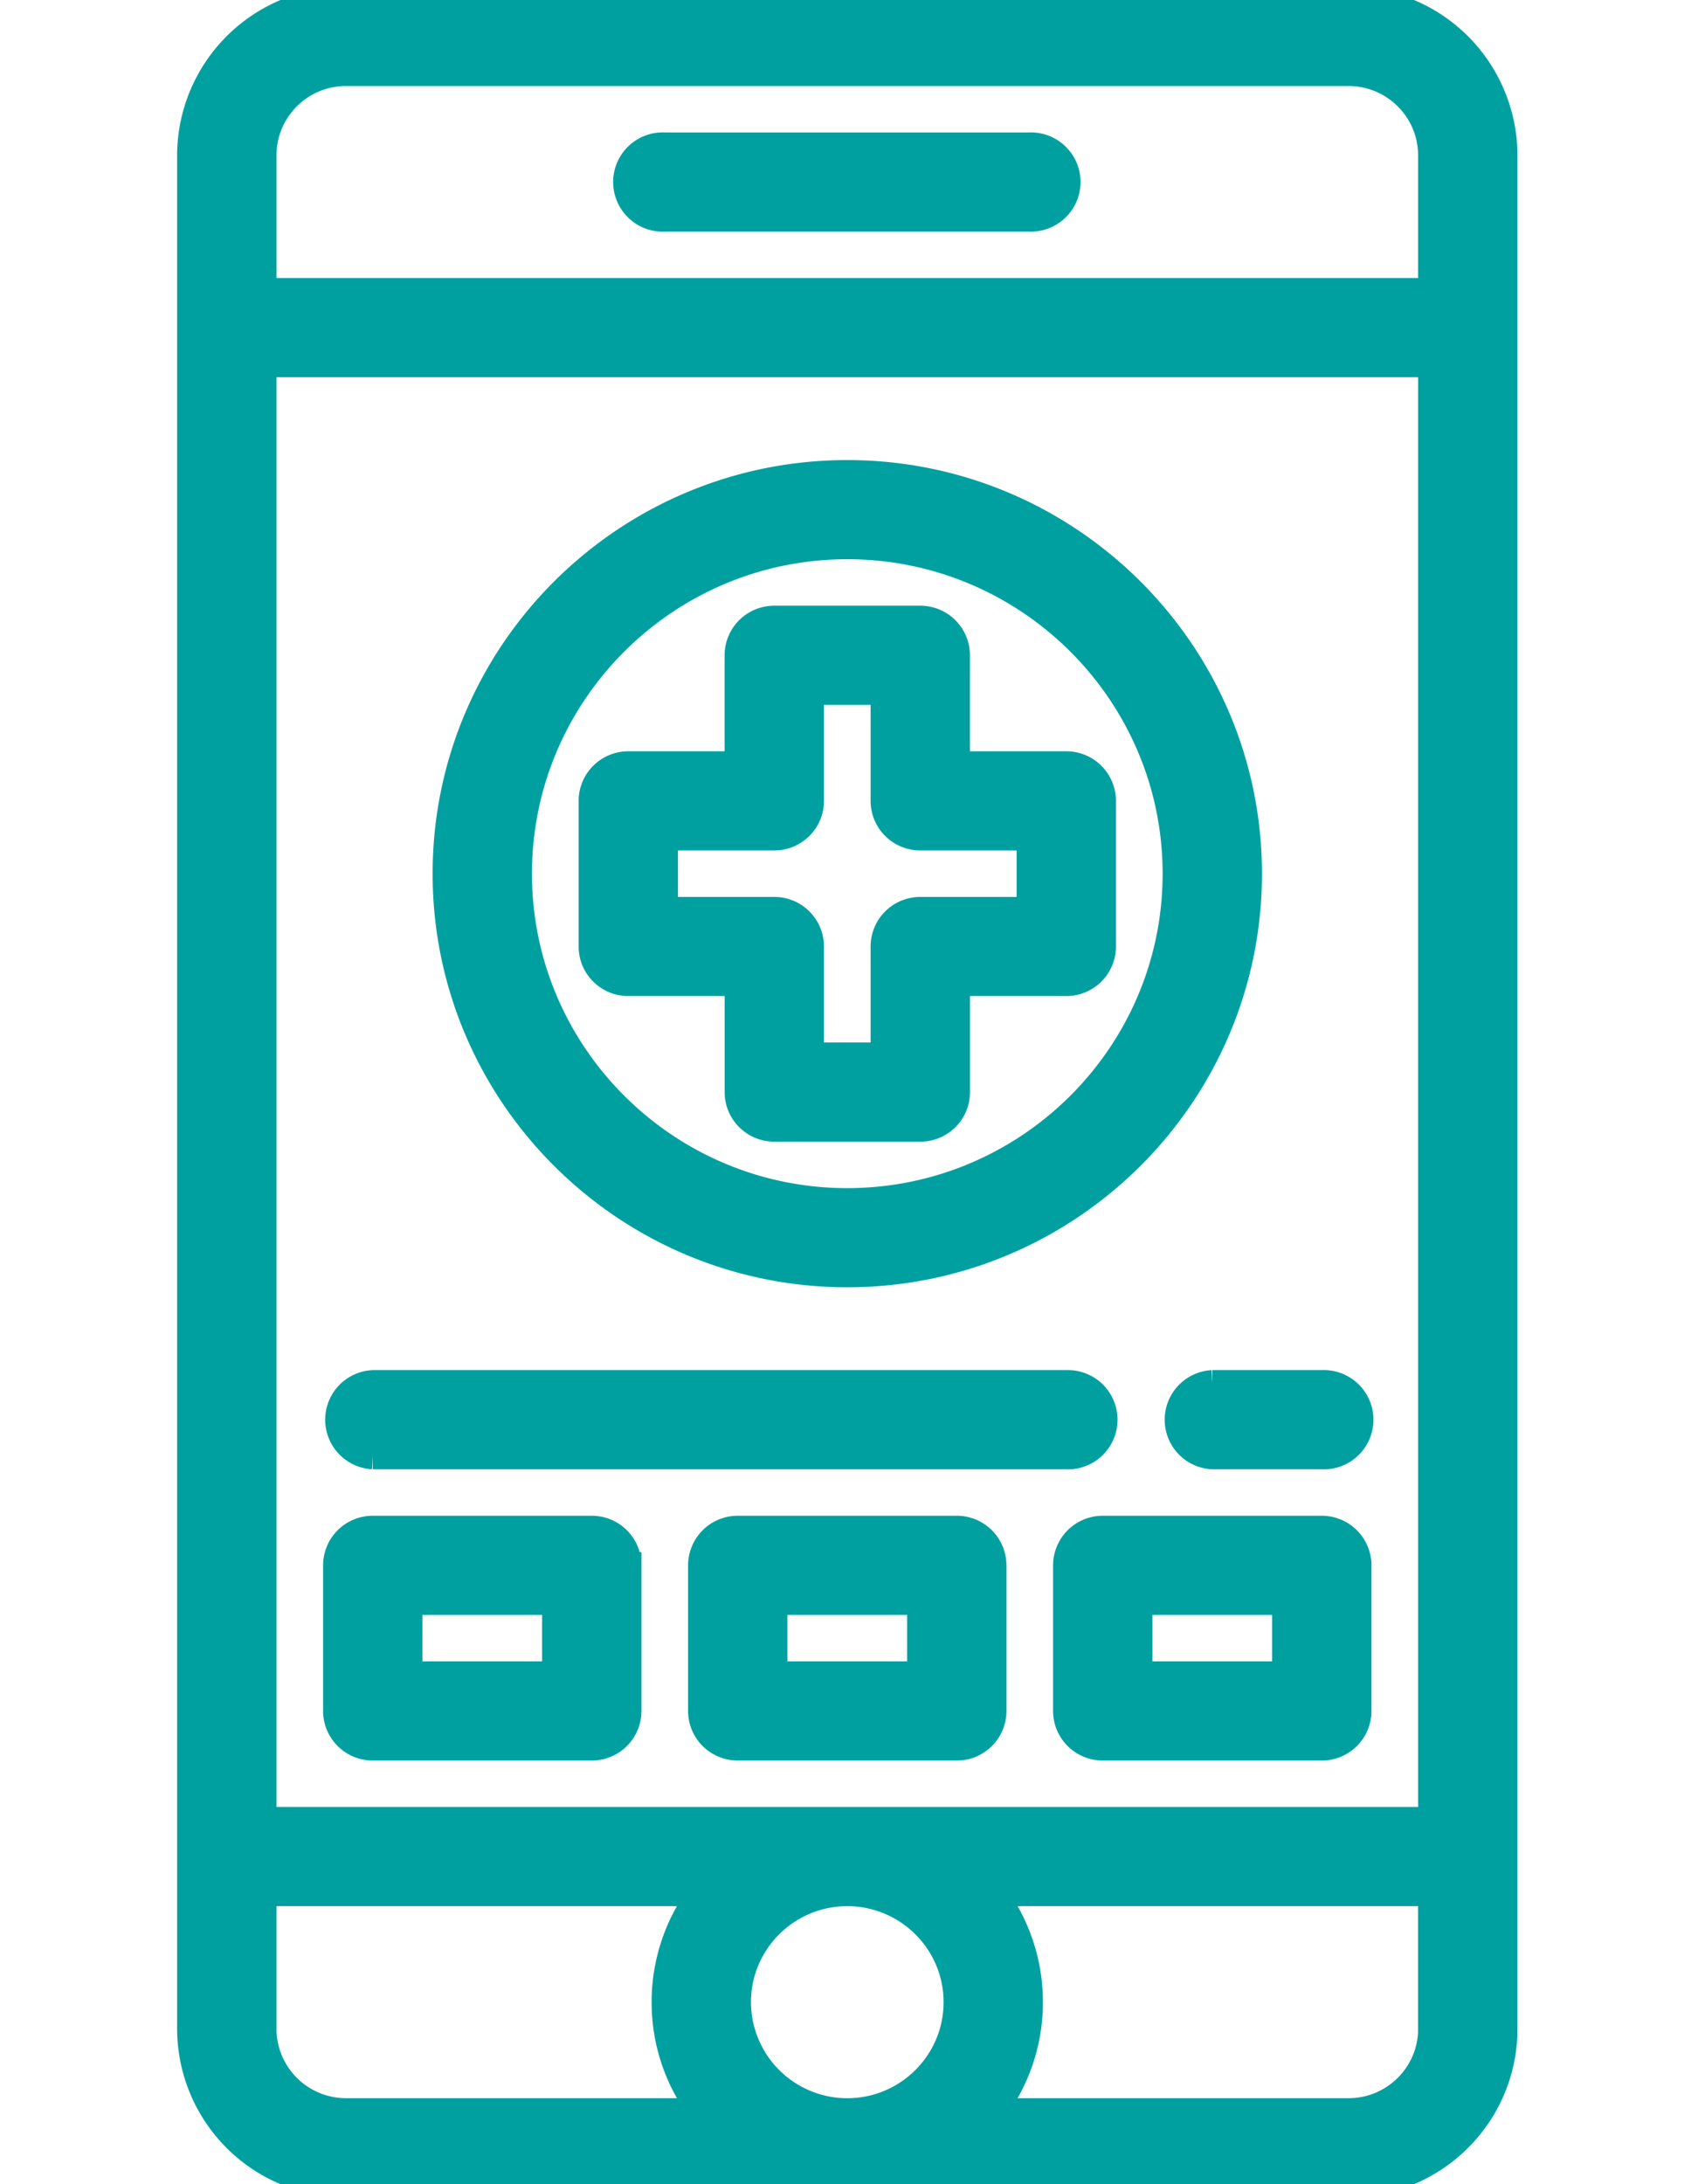
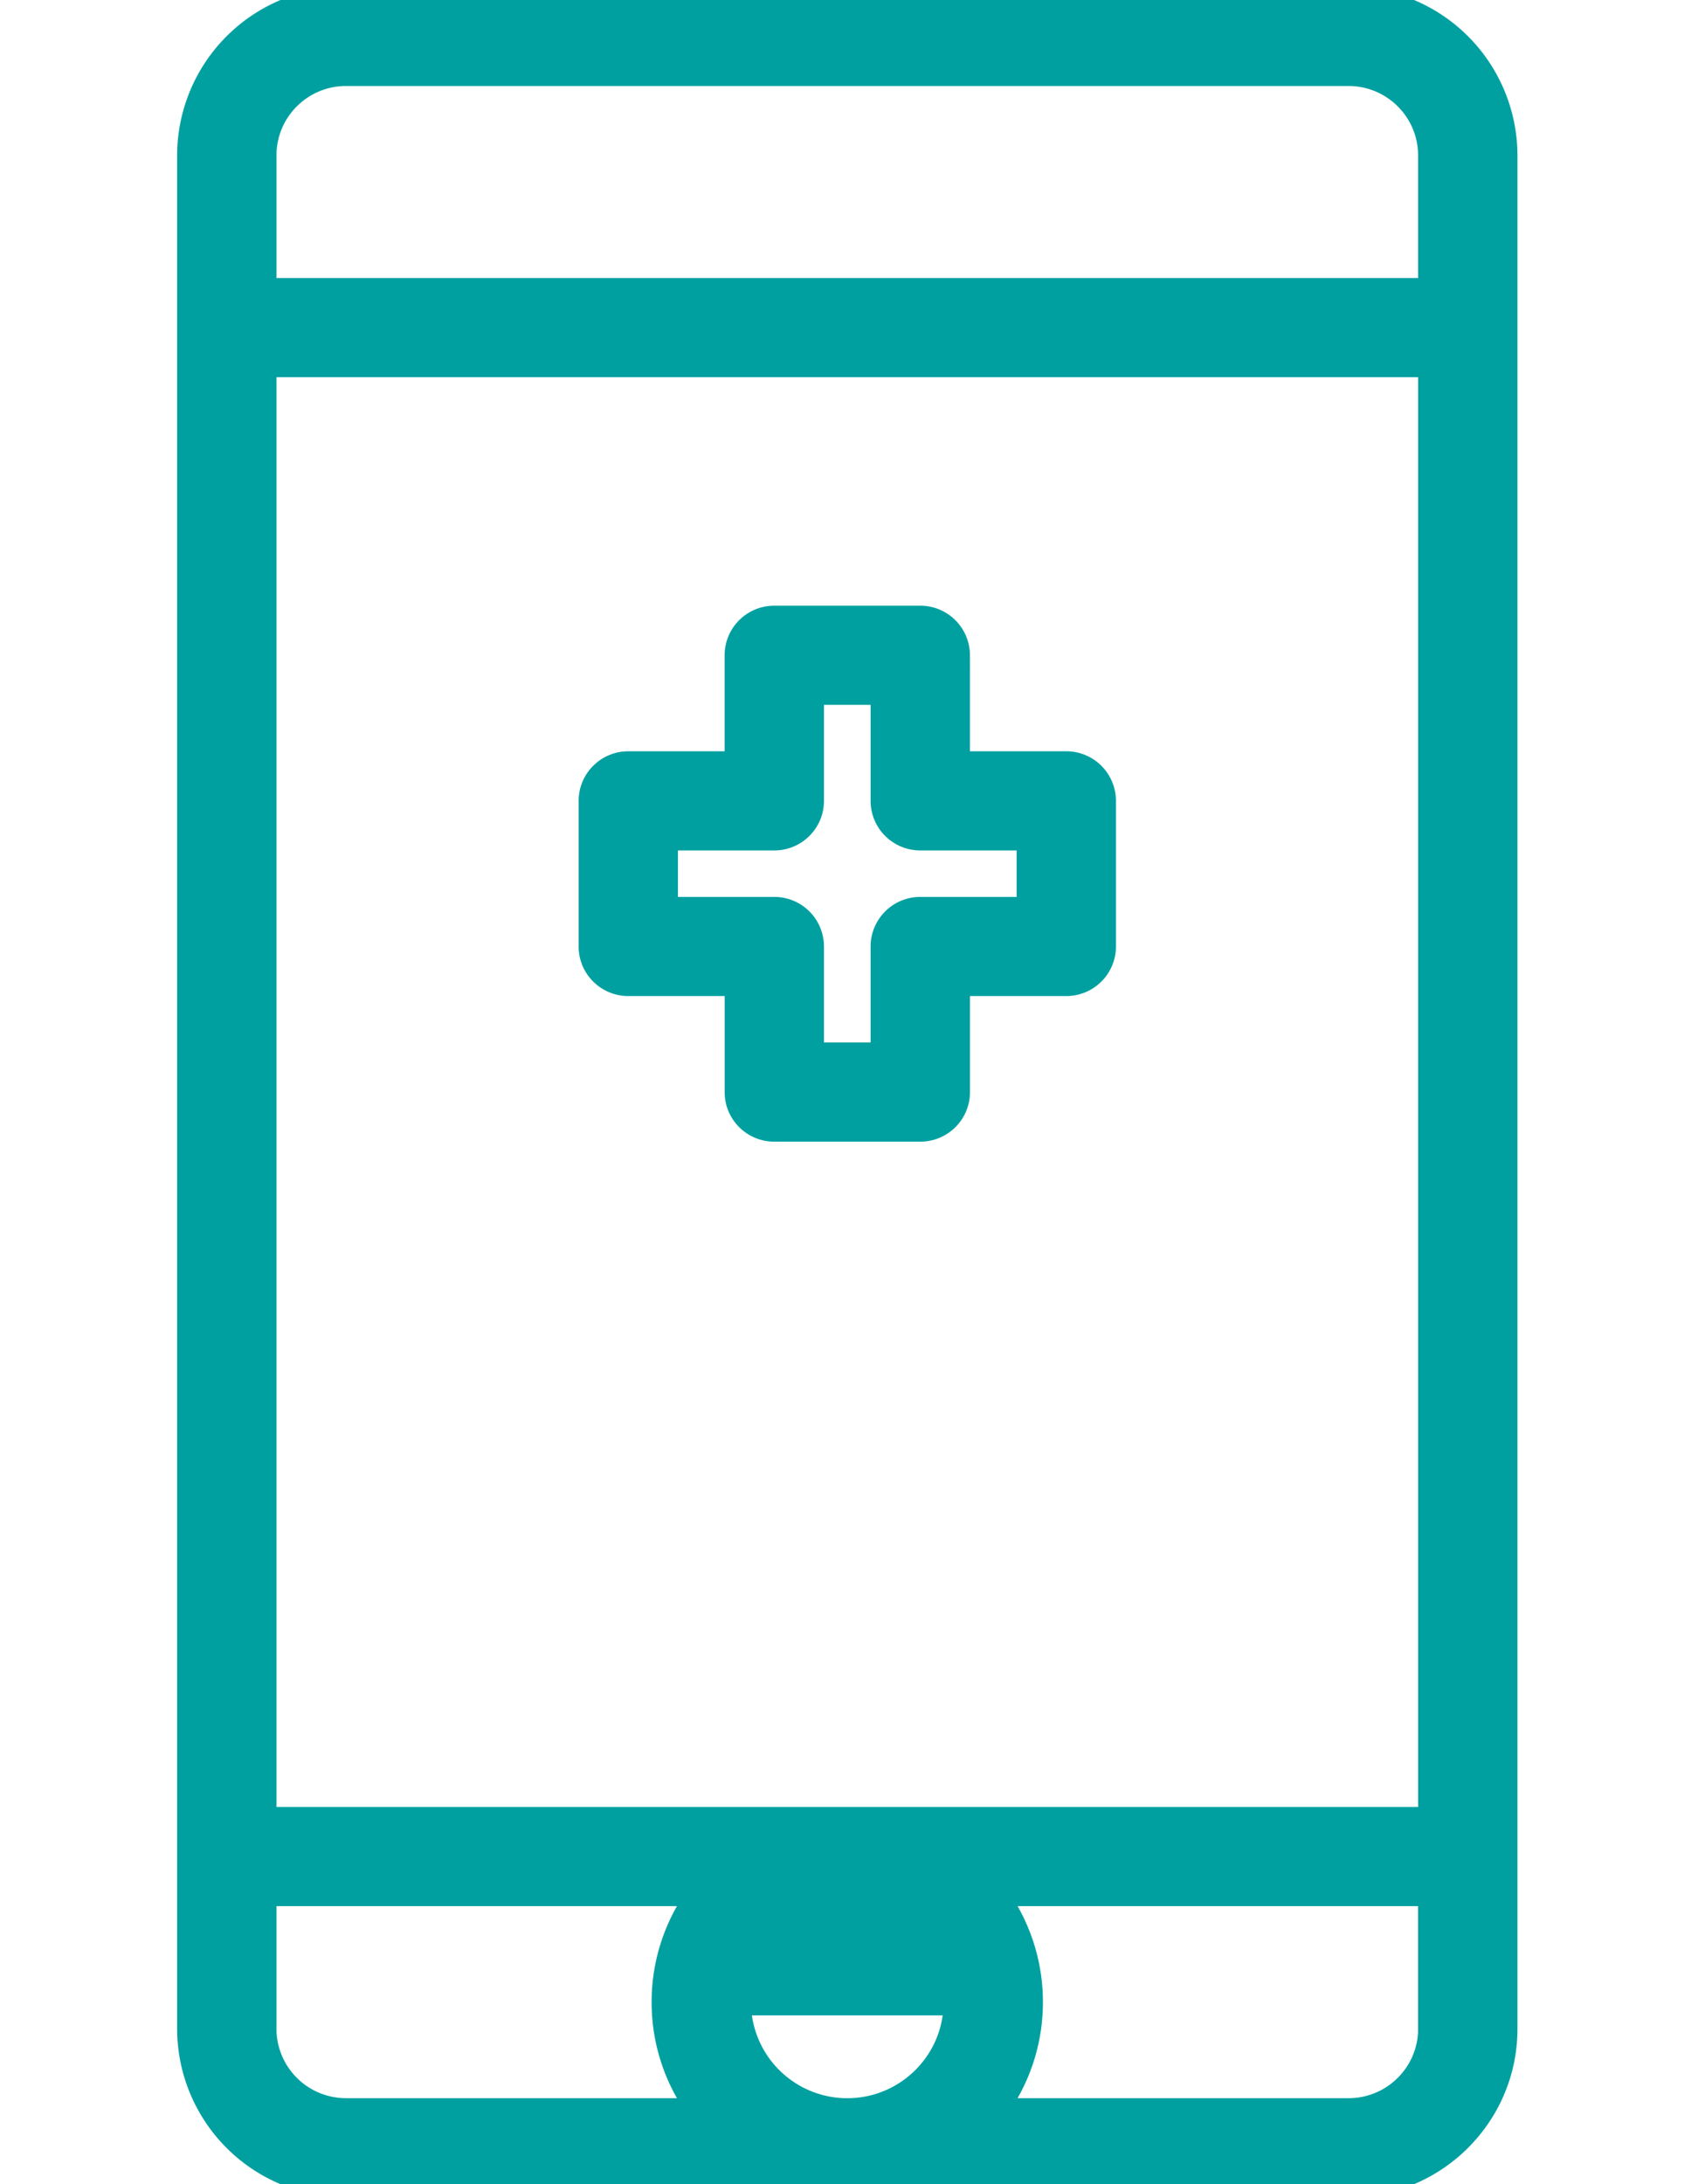
<svg xmlns="http://www.w3.org/2000/svg" width="35" height="45" viewBox="0 0 35 58">
  <defs>
    <path id="a" d="M0 0h34.909v58H0z" />
    <path id="b" d="M0 58h34.909V0H0z" />
  </defs>
  <g fill="#00A0A1" fill-rule="evenodd" stroke="#00A0A1" stroke-width=".7">
-     <path d="M32.97 53.876c0 1.208-.987 2.19-2.197 2.19H21.33c.61-.808.972-1.812.972-2.9a4.798 4.798 0 0 0-.972-2.9h11.638v3.61zm-31.03 0v-3.61h11.638a4.798 4.798 0 0 0-.972 2.9c0 1.088.362 2.092.972 2.9H4.136a2.197 2.197 0 0 1-2.197-2.19zm0-49.752c0-1.208.985-2.19 2.196-2.19h26.636c1.211 0 2.197.982 2.197 2.19v3.61H1.94v-3.61zm0 44.21h31.03V9.666H1.94v38.666zm18.423 4.833c0 1.599-1.305 2.9-2.909 2.9a2.909 2.909 0 0 1-2.909-2.9c0-1.6 1.306-2.9 2.91-2.9 1.603 0 2.908 1.3 2.908 2.9zM30.773 0H4.136A4.135 4.135 0 0 0 0 4.124v49.752A4.134 4.134 0 0 0 4.136 58h26.636c2.28 0 4.137-1.849 4.137-4.124V4.124A4.134 4.134 0 0 0 30.773 0z" />
-     <path d="M22.303 3.867h-9.697a.968.968 0 1 0 0 1.933h9.697a.967.967 0 1 0 0-1.933M5.818 44.466h3.879v-1.933h-3.88v1.933zm4.848-3.866H4.848a.968.968 0 0 0-.97.967v3.866c0 .535.435.967.97.967h5.818c.536 0 .97-.432.97-.967v-3.866a.968.968 0 0 0-.97-.967zm14.546 3.866h3.879v-1.933h-3.88v1.933zM30.06 40.6h-5.818a.968.968 0 0 0-.97.967v3.866c0 .535.435.967.97.967h5.818c.536 0 .97-.432.97-.967v-3.866a.968.968 0 0 0-.97-.967zm-14.545 3.866h3.879v-1.933h-3.88v1.933zm4.848-3.866h-5.818a.968.968 0 0 0-.97.967v3.866c0 .535.435.967.97.967h5.818c.536 0 .97-.432.97-.967v-3.866a.968.968 0 0 0-.97-.967zM4.848 38.667h18.424a.968.968 0 1 0 0-1.934H4.848a.968.968 0 0 0 0 1.933m25.212-1.933h-2.909a.968.968 0 0 0 0 1.933h2.91a.968.968 0 1 0 0-1.933M17.454 14.5c4.812 0 8.728 3.902 8.728 8.7 0 4.798-3.916 8.7-8.728 8.7-4.811 0-8.727-3.902-8.727-8.7 0-4.798 3.916-8.7 8.727-8.7m0 19.333c5.881 0 10.667-4.77 10.667-10.633 0-5.863-4.786-10.633-10.667-10.633-5.88 0-10.666 4.77-10.666 10.633 0 5.863 4.785 10.633 10.666 10.633" />
+     <path d="M32.97 53.876c0 1.208-.987 2.19-2.197 2.19H21.33c.61-.808.972-1.812.972-2.9a4.798 4.798 0 0 0-.972-2.9h11.638v3.61zm-31.03 0v-3.61h11.638a4.798 4.798 0 0 0-.972 2.9c0 1.088.362 2.092.972 2.9H4.136a2.197 2.197 0 0 1-2.197-2.19zm0-49.752c0-1.208.985-2.19 2.196-2.19h26.636c1.211 0 2.197.982 2.197 2.19v3.61H1.94v-3.61zm0 44.21h31.03V9.666H1.94v38.666zm18.423 4.833c0 1.599-1.305 2.9-2.909 2.9a2.909 2.909 0 0 1-2.909-2.9zM30.773 0H4.136A4.135 4.135 0 0 0 0 4.124v49.752A4.134 4.134 0 0 0 4.136 58h26.636c2.28 0 4.137-1.849 4.137-4.124V4.124A4.134 4.134 0 0 0 30.773 0z" />
    <path d="M12.606 22.233h2.909c.535 0 .97-.432.97-.966v-2.9h1.939v2.9c0 .534.434.966.97.966h2.909v1.934h-2.909a.968.968 0 0 0-.97.966v2.9h-1.939v-2.9a.968.968 0 0 0-.97-.966h-2.91v-1.934zm1.94 3.867V29c0 .535.434.966.969.966h3.879c.535 0 .97-.431.97-.966v-2.9h2.908c.536 0 .97-.432.97-.967v-3.866a.968.968 0 0 0-.97-.967h-2.909v-2.9a.968.968 0 0 0-.969-.966h-3.88a.968.968 0 0 0-.969.966v2.9h-2.908a.968.968 0 0 0-.97.967v3.866c0 .535.434.967.97.967h2.908z" />
  </g>
</svg>